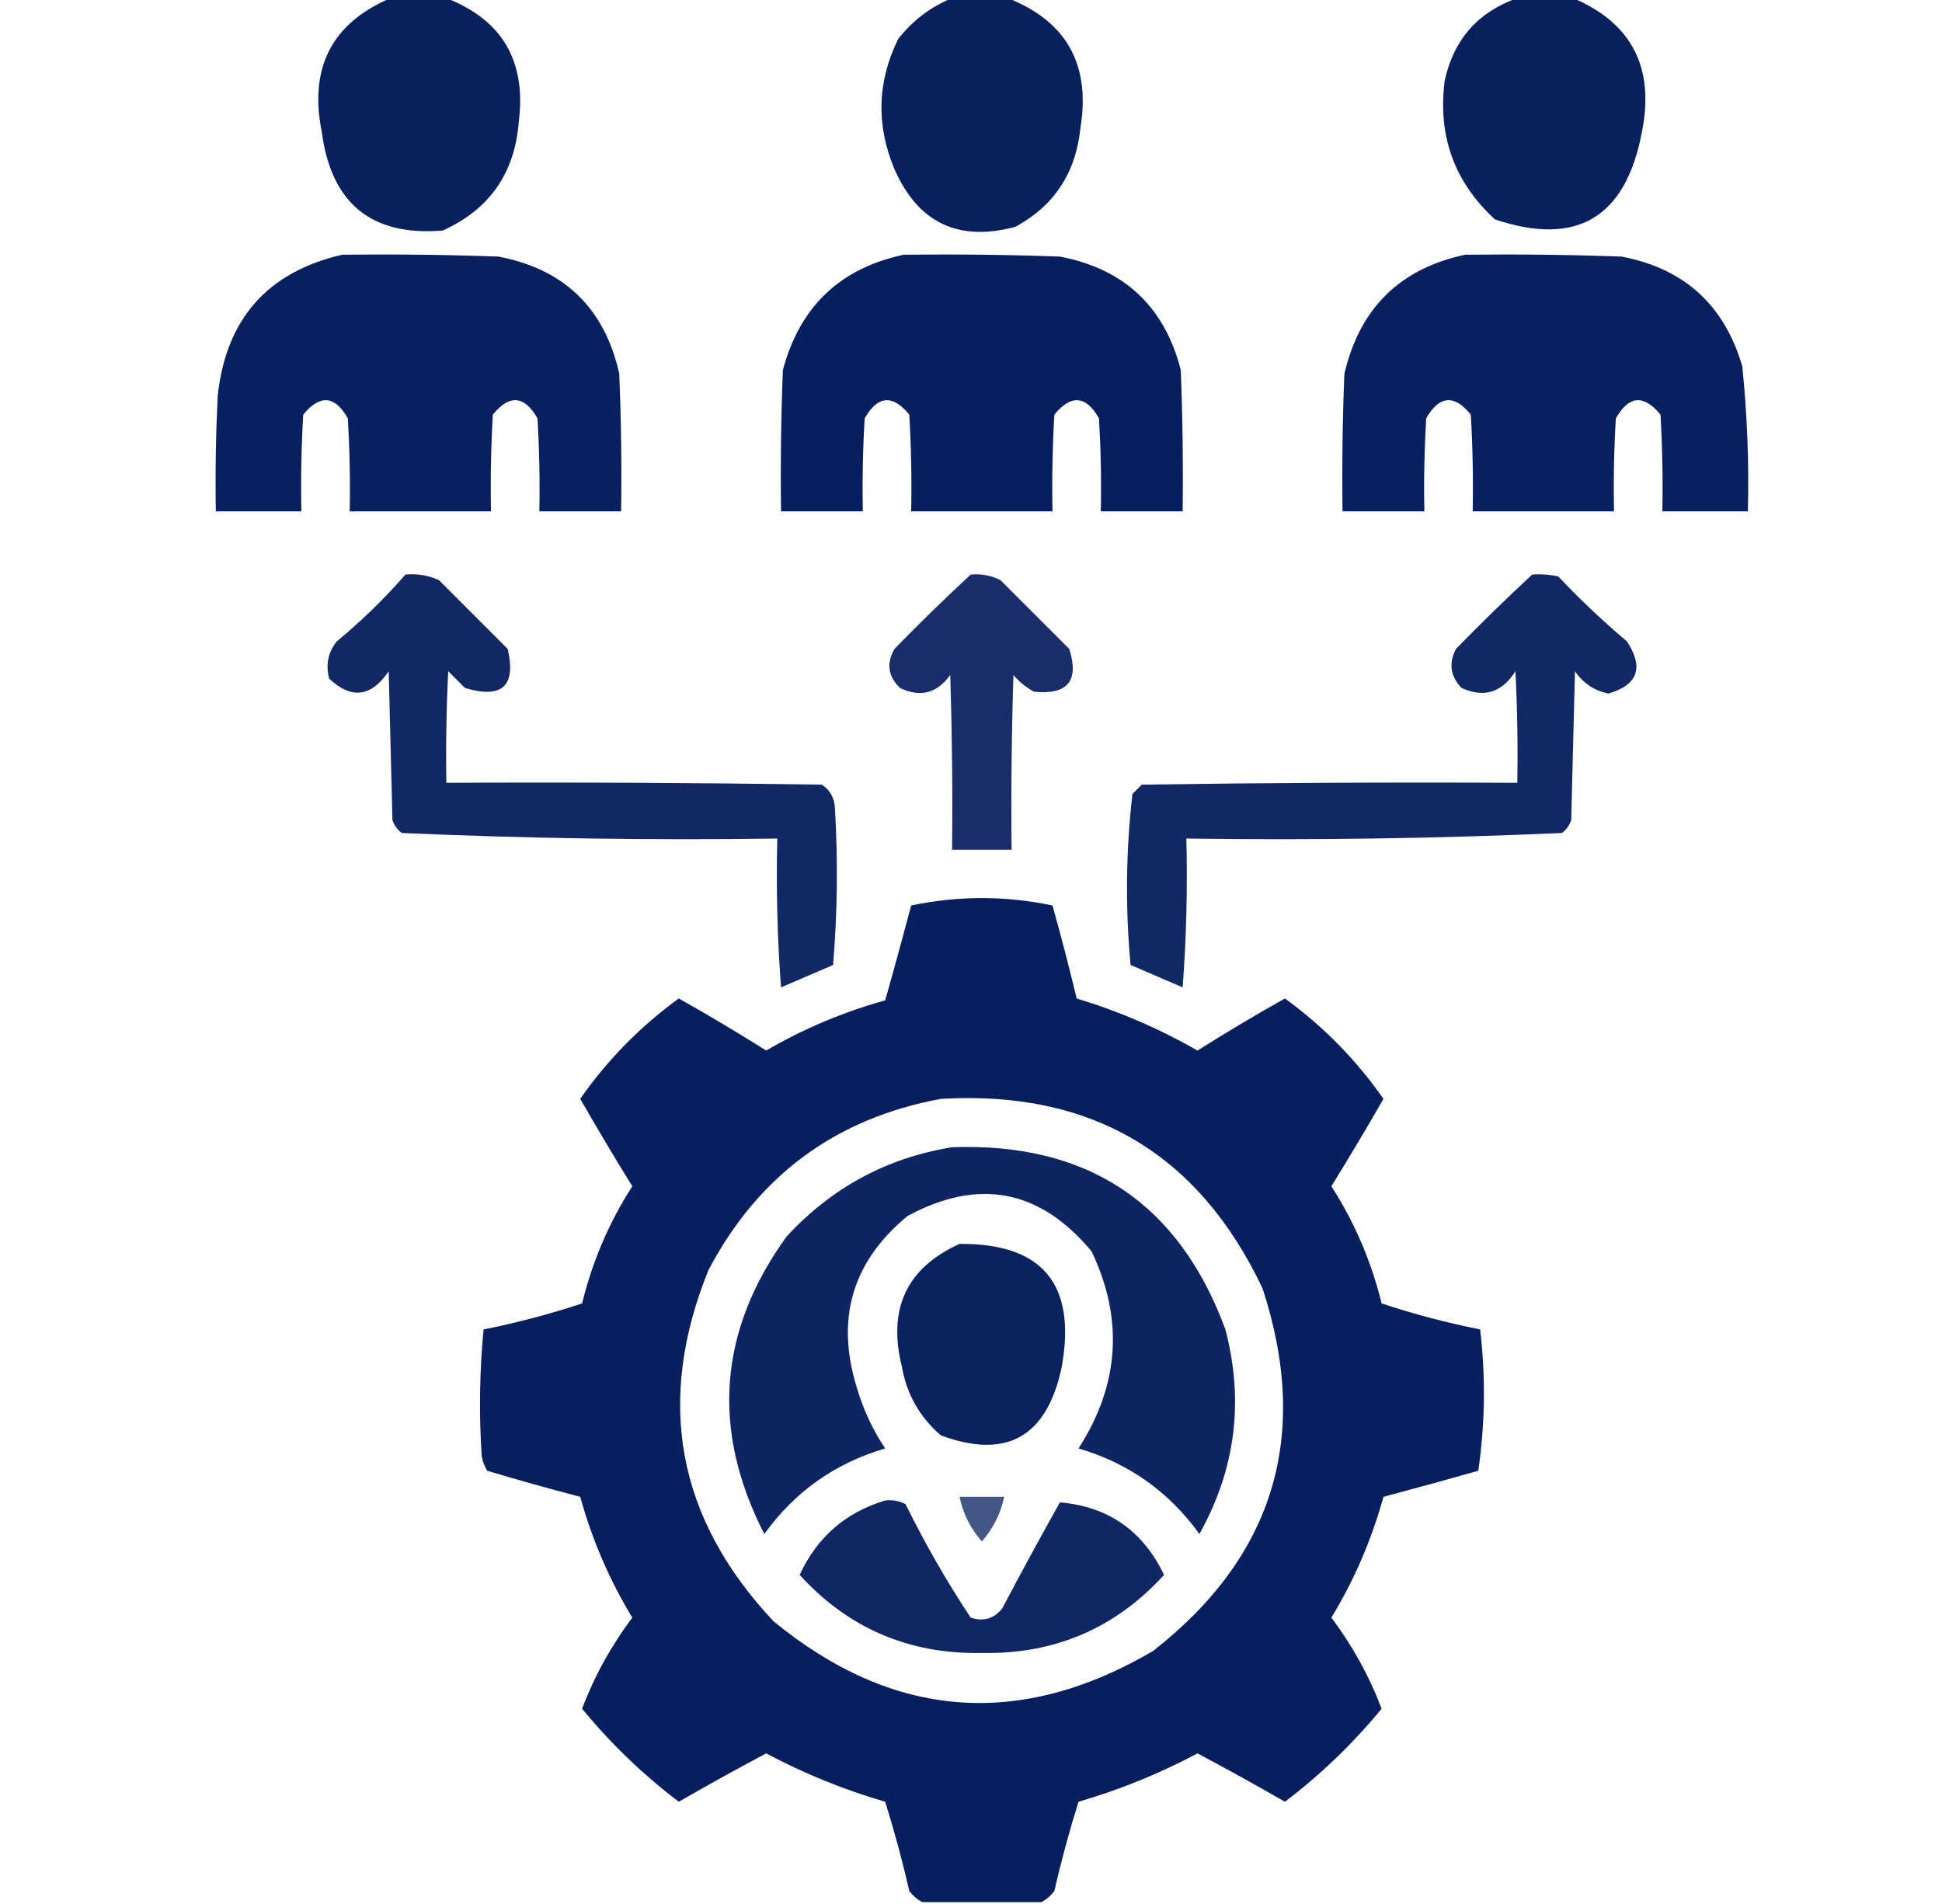
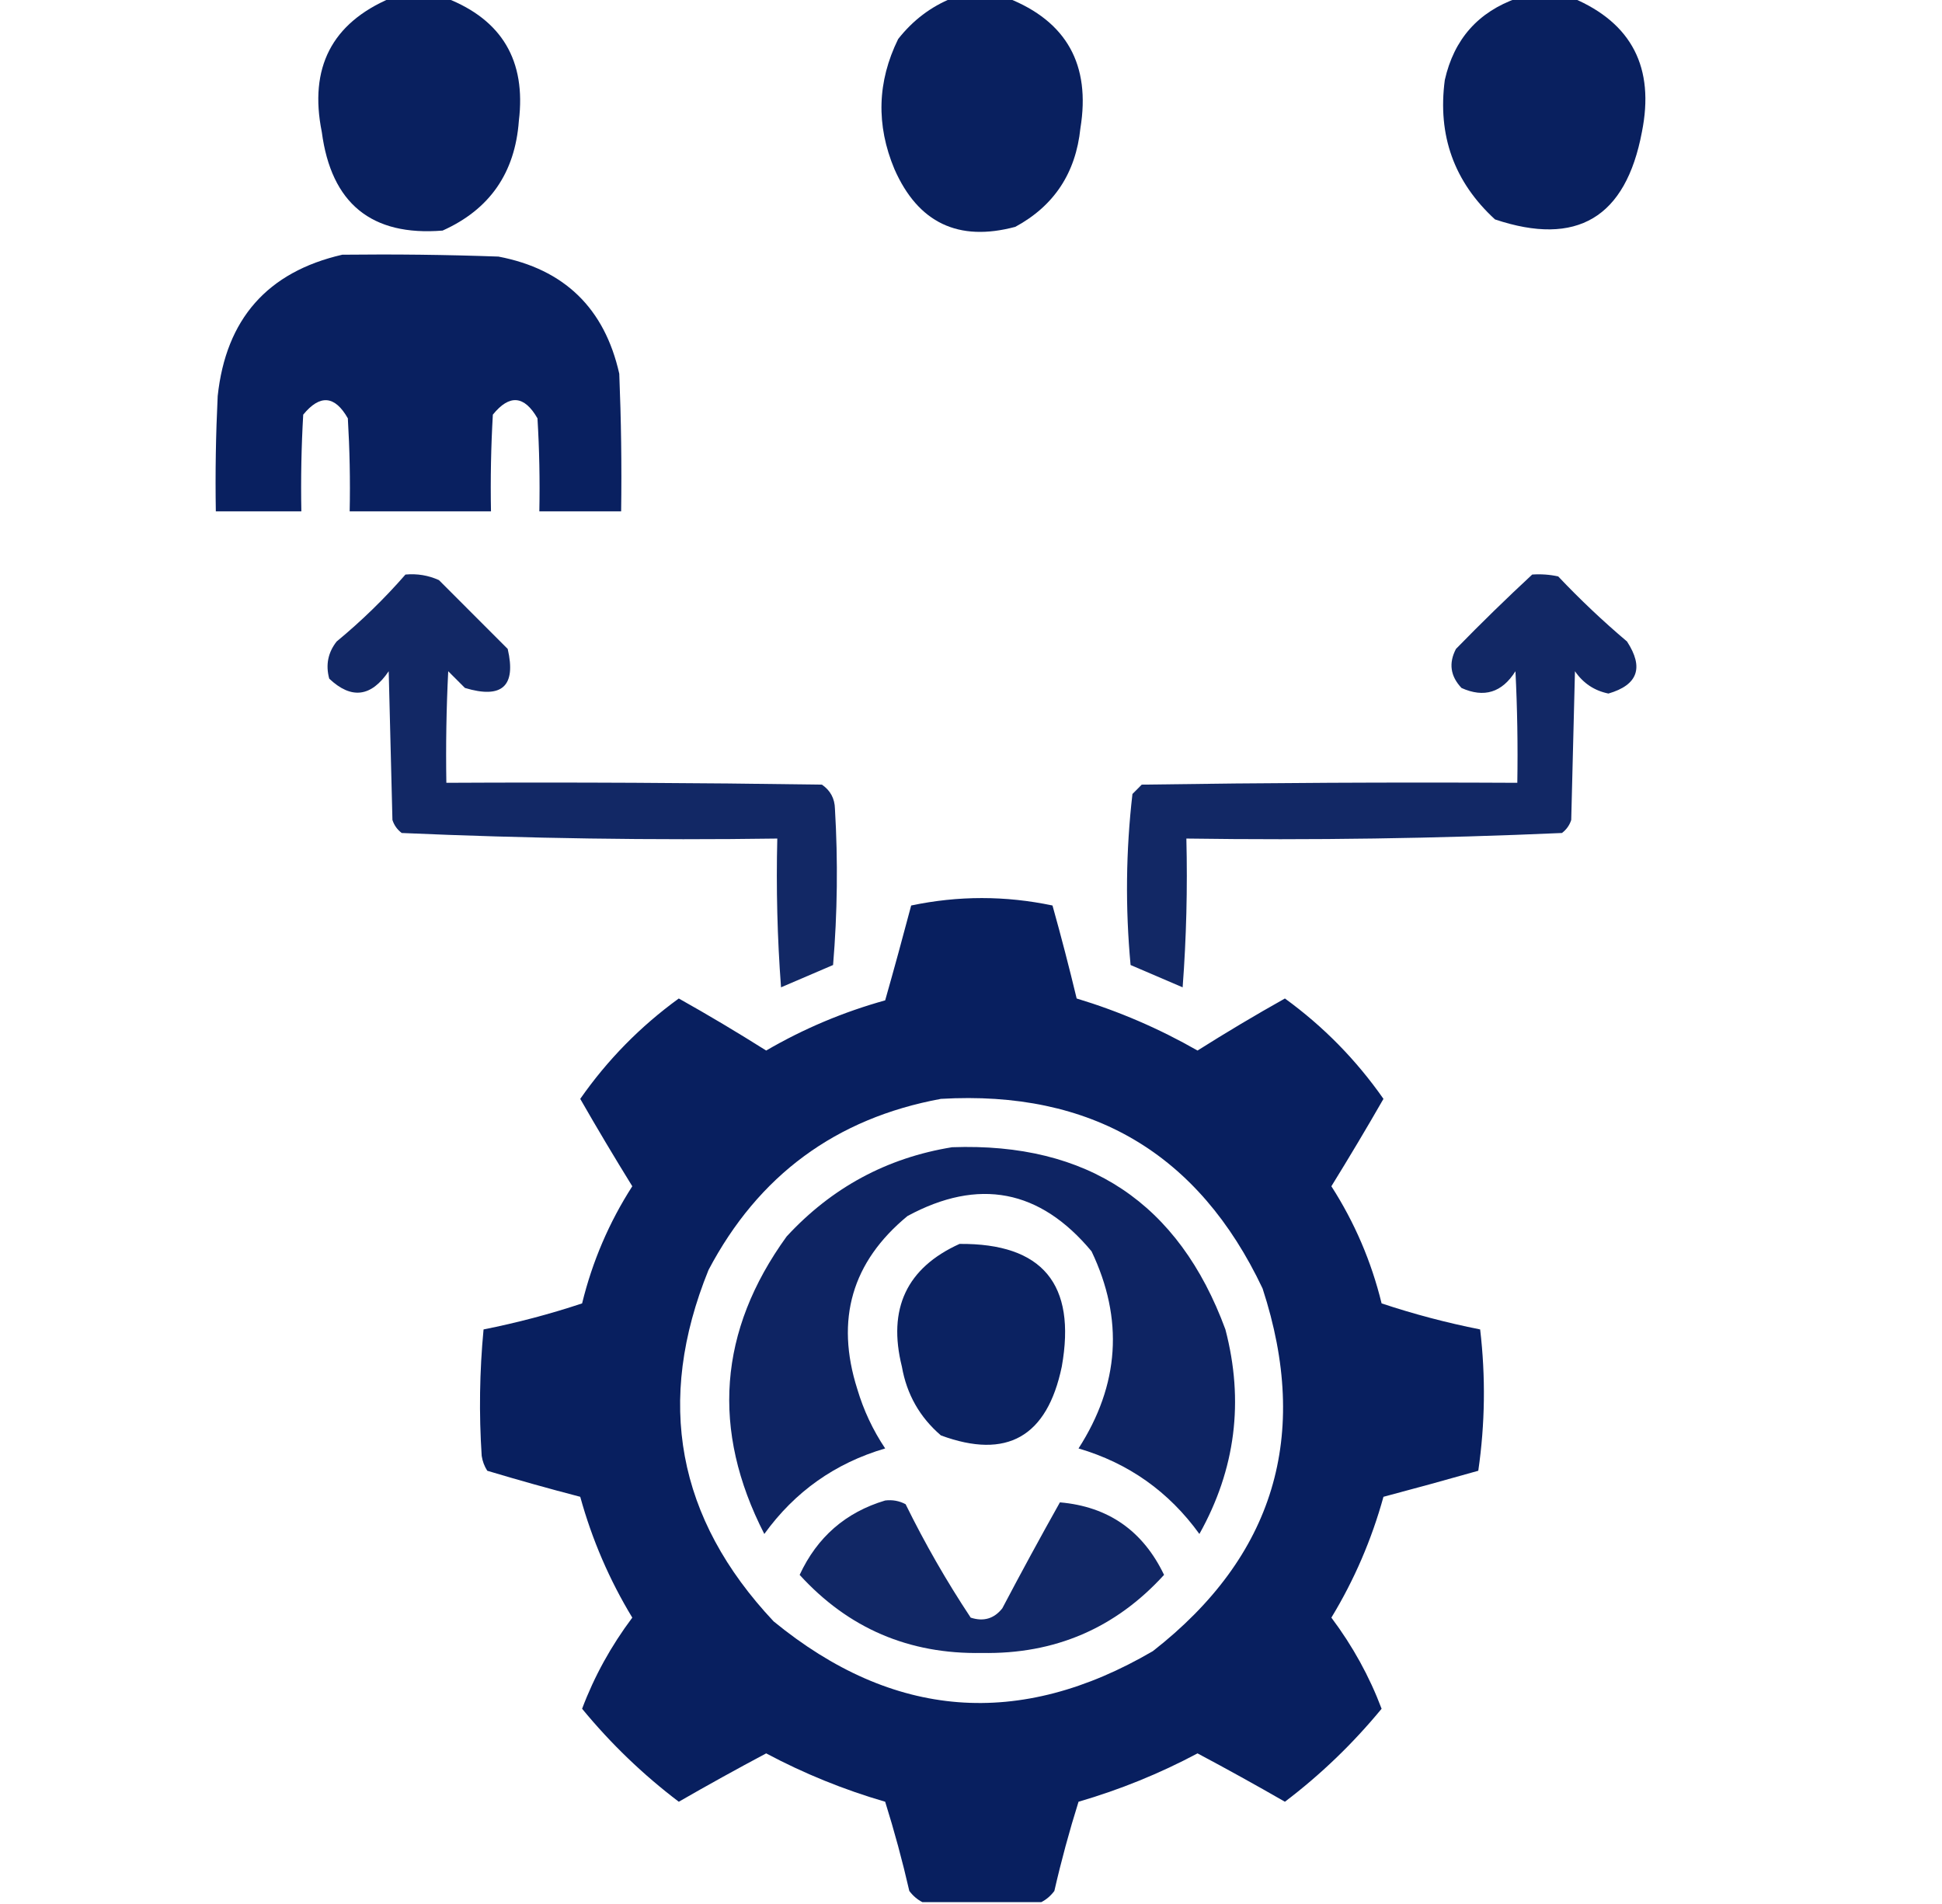
<svg xmlns="http://www.w3.org/2000/svg" width="51" height="50" viewBox="0 0 51 50" fill="none">
  <g clip-path="url(#clip0_331_446)">
    <path opacity="0.961" fill-rule="evenodd" clip-rule="evenodd" d="M10.257 -0.049C10.745 -0.049 11.234 -0.049 11.722 -0.049C13.184 0.522 13.819 1.596 13.626 3.174C13.526 4.541 12.859 5.501 11.624 6.055C9.757 6.207 8.699 5.344 8.451 3.467C8.111 1.78 8.714 0.608 10.257 -0.049Z" fill="#01185A" />
    <path opacity="0.962" fill-rule="evenodd" clip-rule="evenodd" d="M25.003 -0.049C25.492 -0.049 25.98 -0.049 26.468 -0.049C28.011 0.561 28.646 1.7 28.373 3.369C28.251 4.544 27.681 5.406 26.664 5.957C25.169 6.357 24.111 5.852 23.49 4.443C23.004 3.283 23.037 2.144 23.587 1.025C23.973 0.534 24.445 0.176 25.003 -0.049Z" fill="#01185A" />
    <path opacity="0.961" fill-rule="evenodd" clip-rule="evenodd" d="M39.847 -0.049C40.336 -0.049 40.824 -0.049 41.312 -0.049C42.856 0.608 43.458 1.78 43.119 3.467C42.695 5.717 41.409 6.482 39.261 5.762C38.188 4.778 37.749 3.557 37.943 2.1C38.185 1.028 38.82 0.312 39.847 -0.049Z" fill="#01185A" />
    <path opacity="0.964" fill-rule="evenodd" clip-rule="evenodd" d="M8.988 6.689C10.356 6.673 11.723 6.689 13.09 6.738C14.82 7.068 15.877 8.094 16.263 9.814C16.312 11.018 16.329 12.223 16.312 13.428C15.596 13.428 14.88 13.428 14.164 13.428C14.18 12.613 14.164 11.8 14.115 10.986C13.769 10.383 13.379 10.35 12.943 10.889C12.894 11.734 12.878 12.581 12.894 13.428C11.657 13.428 10.42 13.428 9.183 13.428C9.2 12.613 9.183 11.8 9.135 10.986C8.794 10.385 8.403 10.352 7.963 10.889C7.914 11.734 7.898 12.581 7.914 13.428C7.165 13.428 6.416 13.428 5.668 13.428C5.651 12.418 5.668 11.409 5.717 10.4C5.933 8.378 7.024 7.141 8.988 6.689Z" fill="#01185A" />
-     <path opacity="0.968" fill-rule="evenodd" clip-rule="evenodd" d="M23.734 6.689C25.101 6.673 26.468 6.689 27.835 6.738C29.525 7.061 30.583 8.054 31.009 9.717C31.058 10.953 31.074 12.19 31.058 13.428C30.342 13.428 29.626 13.428 28.909 13.428C28.926 12.613 28.909 11.8 28.861 10.986C28.52 10.385 28.129 10.352 27.689 10.889C27.64 11.734 27.624 12.581 27.64 13.428C26.403 13.428 25.166 13.428 23.929 13.428C23.945 12.581 23.929 11.734 23.88 10.889C23.44 10.352 23.049 10.385 22.708 10.986C22.659 11.8 22.643 12.613 22.659 13.428C21.943 13.428 21.227 13.428 20.511 13.428C20.495 12.19 20.511 10.953 20.56 9.717C21.003 8.053 22.061 7.044 23.734 6.689Z" fill="#01185A" />
-     <path opacity="0.964" fill-rule="evenodd" clip-rule="evenodd" d="M38.48 6.689C39.847 6.673 41.215 6.689 42.581 6.738C44.226 7.048 45.284 8.008 45.755 9.619C45.885 10.885 45.934 12.155 45.902 13.428C45.153 13.428 44.404 13.428 43.656 13.428C43.672 12.581 43.656 11.734 43.607 10.889C43.166 10.352 42.776 10.385 42.435 10.986C42.386 11.8 42.37 12.613 42.386 13.428C41.149 13.428 39.912 13.428 38.675 13.428C38.691 12.581 38.675 11.734 38.626 10.889C38.191 10.35 37.8 10.383 37.454 10.986C37.406 11.8 37.389 12.613 37.406 13.428C36.689 13.428 35.973 13.428 35.257 13.428C35.241 12.223 35.257 11.018 35.306 9.814C35.709 8.093 36.767 7.051 38.48 6.689Z" fill="#01185A" />
    <path opacity="0.927" fill-rule="evenodd" clip-rule="evenodd" d="M10.648 15.088C10.955 15.06 11.248 15.108 11.527 15.234C12.129 15.837 12.731 16.439 13.333 17.041C13.56 18.018 13.186 18.36 12.21 18.066C12.064 17.92 11.917 17.773 11.771 17.627C11.722 18.603 11.706 19.579 11.722 20.557C15.01 20.54 18.298 20.557 21.585 20.605C21.807 20.758 21.921 20.969 21.927 21.24C22.008 22.608 21.992 23.976 21.878 25.342C21.422 25.537 20.967 25.732 20.511 25.928C20.413 24.627 20.381 23.325 20.413 22.021C17.119 22.068 13.832 22.019 10.55 21.875C10.433 21.787 10.351 21.673 10.306 21.533C10.273 20.231 10.241 18.929 10.208 17.627C9.748 18.306 9.227 18.371 8.646 17.822C8.548 17.46 8.614 17.135 8.841 16.846C9.493 16.308 10.095 15.722 10.648 15.088Z" fill="#01185A" />
-     <path opacity="0.904" fill-rule="evenodd" clip-rule="evenodd" d="M25.492 15.088C25.767 15.063 26.027 15.112 26.273 15.235C26.875 15.837 27.477 16.439 28.08 17.041C28.347 17.881 28.037 18.256 27.152 18.164C26.946 18.053 26.767 17.906 26.615 17.725C26.566 19.254 26.55 20.784 26.566 22.314C26.045 22.314 25.524 22.314 25.003 22.314C25.02 20.784 25.003 19.254 24.955 17.725C24.608 18.208 24.168 18.322 23.636 18.067C23.322 17.763 23.273 17.421 23.49 17.041C24.147 16.368 24.814 15.717 25.492 15.088Z" fill="#01185A" />
    <path opacity="0.927" fill-rule="evenodd" clip-rule="evenodd" d="M40.238 15.088C40.468 15.072 40.696 15.088 40.921 15.137C41.494 15.742 42.096 16.312 42.728 16.846C43.175 17.532 43.013 17.988 42.24 18.213C41.871 18.138 41.578 17.943 41.361 17.627C41.328 18.929 41.296 20.231 41.263 21.533C41.218 21.673 41.136 21.787 41.019 21.875C37.737 22.02 34.45 22.068 31.156 22.021C31.188 23.325 31.156 24.627 31.058 25.928C30.602 25.733 30.147 25.537 29.691 25.342C29.551 23.84 29.567 22.343 29.74 20.85C29.821 20.768 29.902 20.687 29.984 20.605C33.271 20.557 36.559 20.54 39.847 20.557C39.863 19.579 39.847 18.603 39.798 17.627C39.446 18.187 38.974 18.333 38.382 18.067C38.089 17.757 38.04 17.415 38.236 17.041C38.893 16.367 39.56 15.717 40.238 15.088Z" fill="#01185A" />
    <path opacity="0.965" fill-rule="evenodd" clip-rule="evenodd" d="M27.347 49.951C26.305 49.951 25.264 49.951 24.222 49.951C24.091 49.884 23.977 49.786 23.88 49.658C23.699 48.867 23.487 48.086 23.246 47.315C22.157 46.998 21.116 46.575 20.121 46.045C19.35 46.455 18.585 46.878 17.826 47.315C16.887 46.603 16.04 45.789 15.287 44.873C15.605 44.026 16.045 43.228 16.605 42.48C16.004 41.489 15.548 40.431 15.238 39.307C14.419 39.094 13.605 38.866 12.796 38.623C12.72 38.503 12.671 38.373 12.65 38.232C12.577 37.123 12.594 36.016 12.699 34.912C13.577 34.737 14.44 34.51 15.287 34.228C15.556 33.127 15.995 32.102 16.605 31.152C16.137 30.395 15.681 29.631 15.238 28.857C15.952 27.834 16.815 26.955 17.826 26.221C18.604 26.657 19.368 27.113 20.121 27.588C21.104 27.015 22.146 26.576 23.246 26.27C23.481 25.444 23.708 24.614 23.929 23.779C25.166 23.519 26.403 23.519 27.64 23.779C27.867 24.588 28.078 25.402 28.275 26.221C29.384 26.556 30.442 27.012 31.449 27.588C32.201 27.113 32.966 26.657 33.744 26.221C34.755 26.955 35.617 27.834 36.332 28.857C35.888 29.631 35.432 30.395 34.964 31.152C35.574 32.102 36.014 33.127 36.283 34.228C37.13 34.51 37.992 34.737 38.871 34.912C39.017 36.152 39.001 37.389 38.822 38.623C37.996 38.858 37.166 39.086 36.332 39.307C36.021 40.431 35.566 41.489 34.964 42.48C35.525 43.228 35.964 44.026 36.283 44.873C35.529 45.789 34.683 46.603 33.744 47.315C32.984 46.878 32.22 46.455 31.449 46.045C30.454 46.575 29.412 46.998 28.324 47.315C28.082 48.086 27.87 48.867 27.689 49.658C27.593 49.786 27.479 49.884 27.347 49.951ZM24.71 28.857C28.661 28.626 31.477 30.286 33.158 33.838C34.42 37.7 33.459 40.874 30.277 43.359C26.773 45.408 23.452 45.147 20.316 42.578C17.777 39.877 17.207 36.801 18.607 33.35C19.918 30.863 21.953 29.366 24.71 28.857Z" fill="#01185A" />
    <path opacity="0.943" fill-rule="evenodd" clip-rule="evenodd" d="M25.003 30.127C28.566 29.999 30.959 31.594 32.181 34.912C32.675 36.796 32.447 38.587 31.498 40.283C30.695 39.171 29.637 38.422 28.324 38.037C29.4 36.364 29.514 34.639 28.666 32.861C27.311 31.233 25.7 30.924 23.832 31.934C22.374 33.136 21.934 34.65 22.513 36.475C22.679 37.034 22.923 37.555 23.246 38.037C21.932 38.423 20.874 39.172 20.072 40.283C18.672 37.552 18.867 34.947 20.658 32.471C21.844 31.186 23.292 30.405 25.003 30.127Z" fill="#01185A" />
    <path opacity="0.957" fill-rule="evenodd" clip-rule="evenodd" d="M25.199 32.666C27.376 32.648 28.271 33.722 27.884 35.889C27.5 37.732 26.442 38.334 24.71 37.695C24.154 37.218 23.812 36.615 23.685 35.889C23.306 34.37 23.81 33.295 25.199 32.666Z" fill="#01185A" />
-     <path opacity="0.727" fill-rule="evenodd" clip-rule="evenodd" d="M25.199 39.307C25.589 39.307 25.98 39.307 26.371 39.307C26.28 39.748 26.085 40.139 25.785 40.478C25.485 40.139 25.29 39.748 25.199 39.307Z" fill="#01185A" />
    <path opacity="0.932" fill-rule="evenodd" clip-rule="evenodd" d="M23.246 39.404C23.438 39.381 23.617 39.413 23.783 39.502C24.291 40.535 24.86 41.527 25.492 42.48C25.829 42.59 26.106 42.509 26.322 42.236C26.814 41.301 27.319 40.373 27.835 39.453C29.103 39.563 30.014 40.198 30.57 41.357C29.293 42.76 27.698 43.444 25.785 43.408C23.872 43.444 22.277 42.76 21 41.357C21.461 40.364 22.21 39.713 23.246 39.404Z" fill="#01185A" />
  </g>
  <defs>
    <clipPath id="clip0_331_446">
      <rect width="50" height="50" fill="white" transform="translate(0.833)" />
    </clipPath>
  </defs>
</svg>